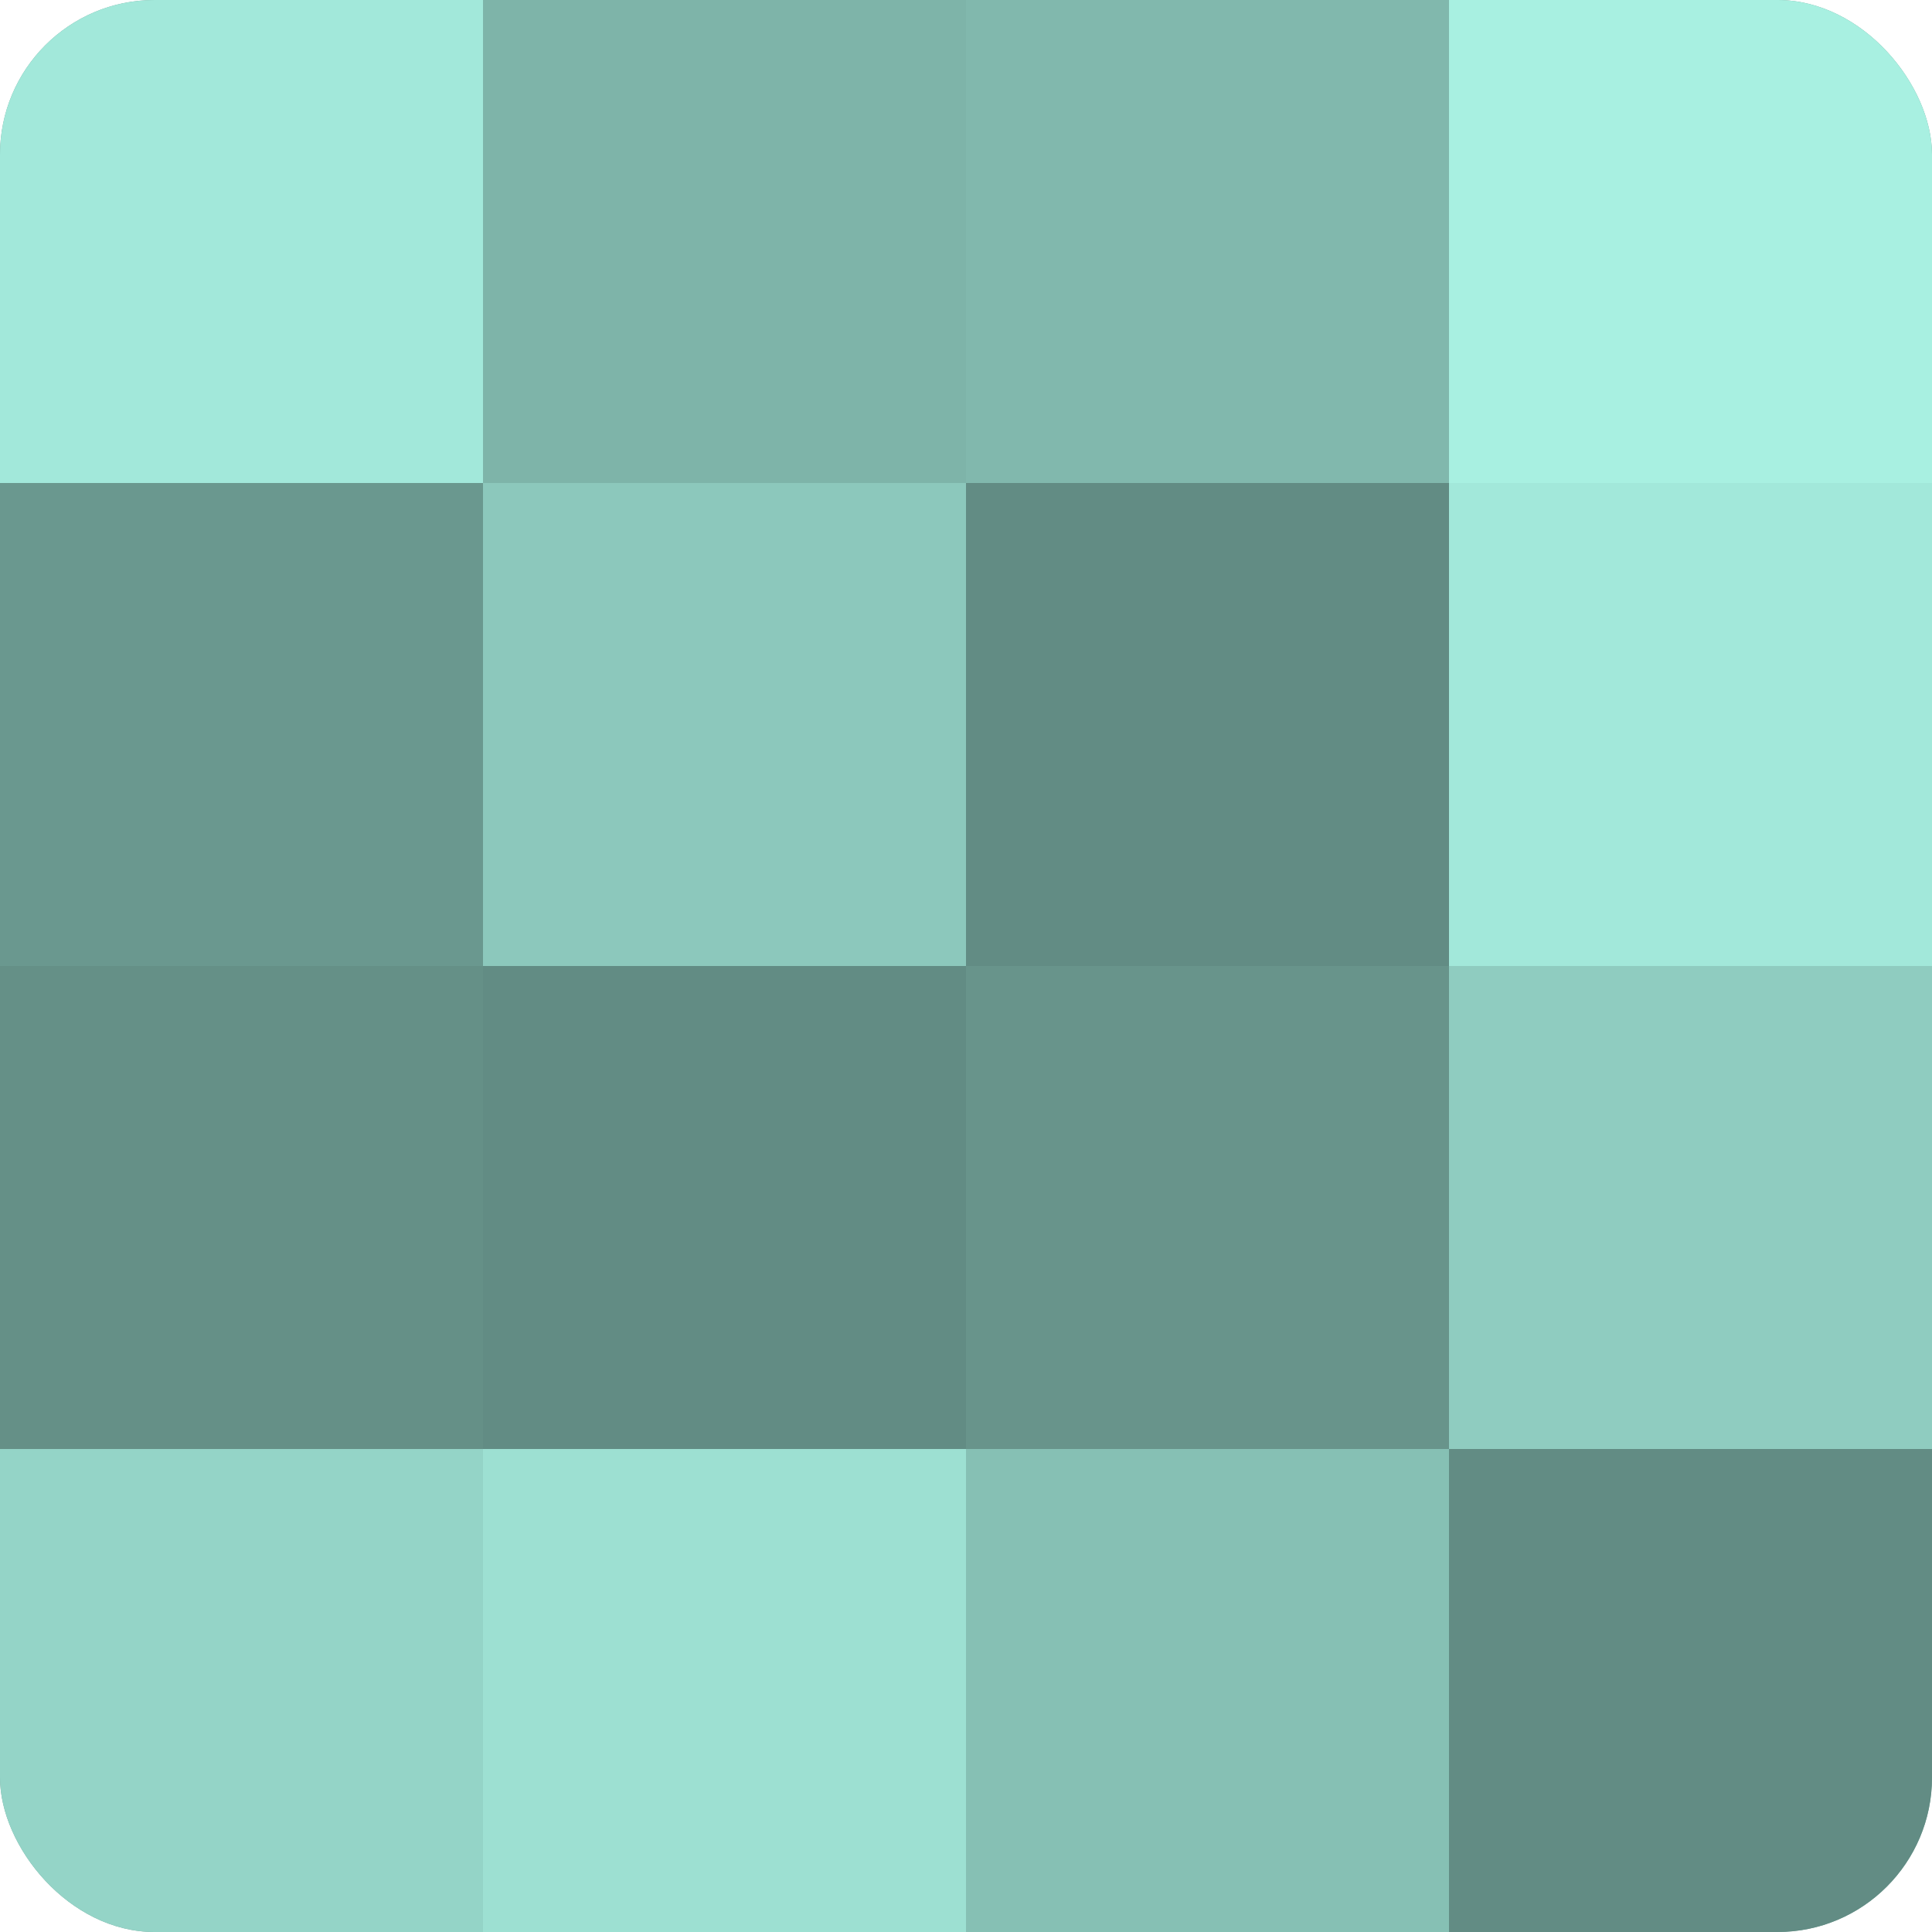
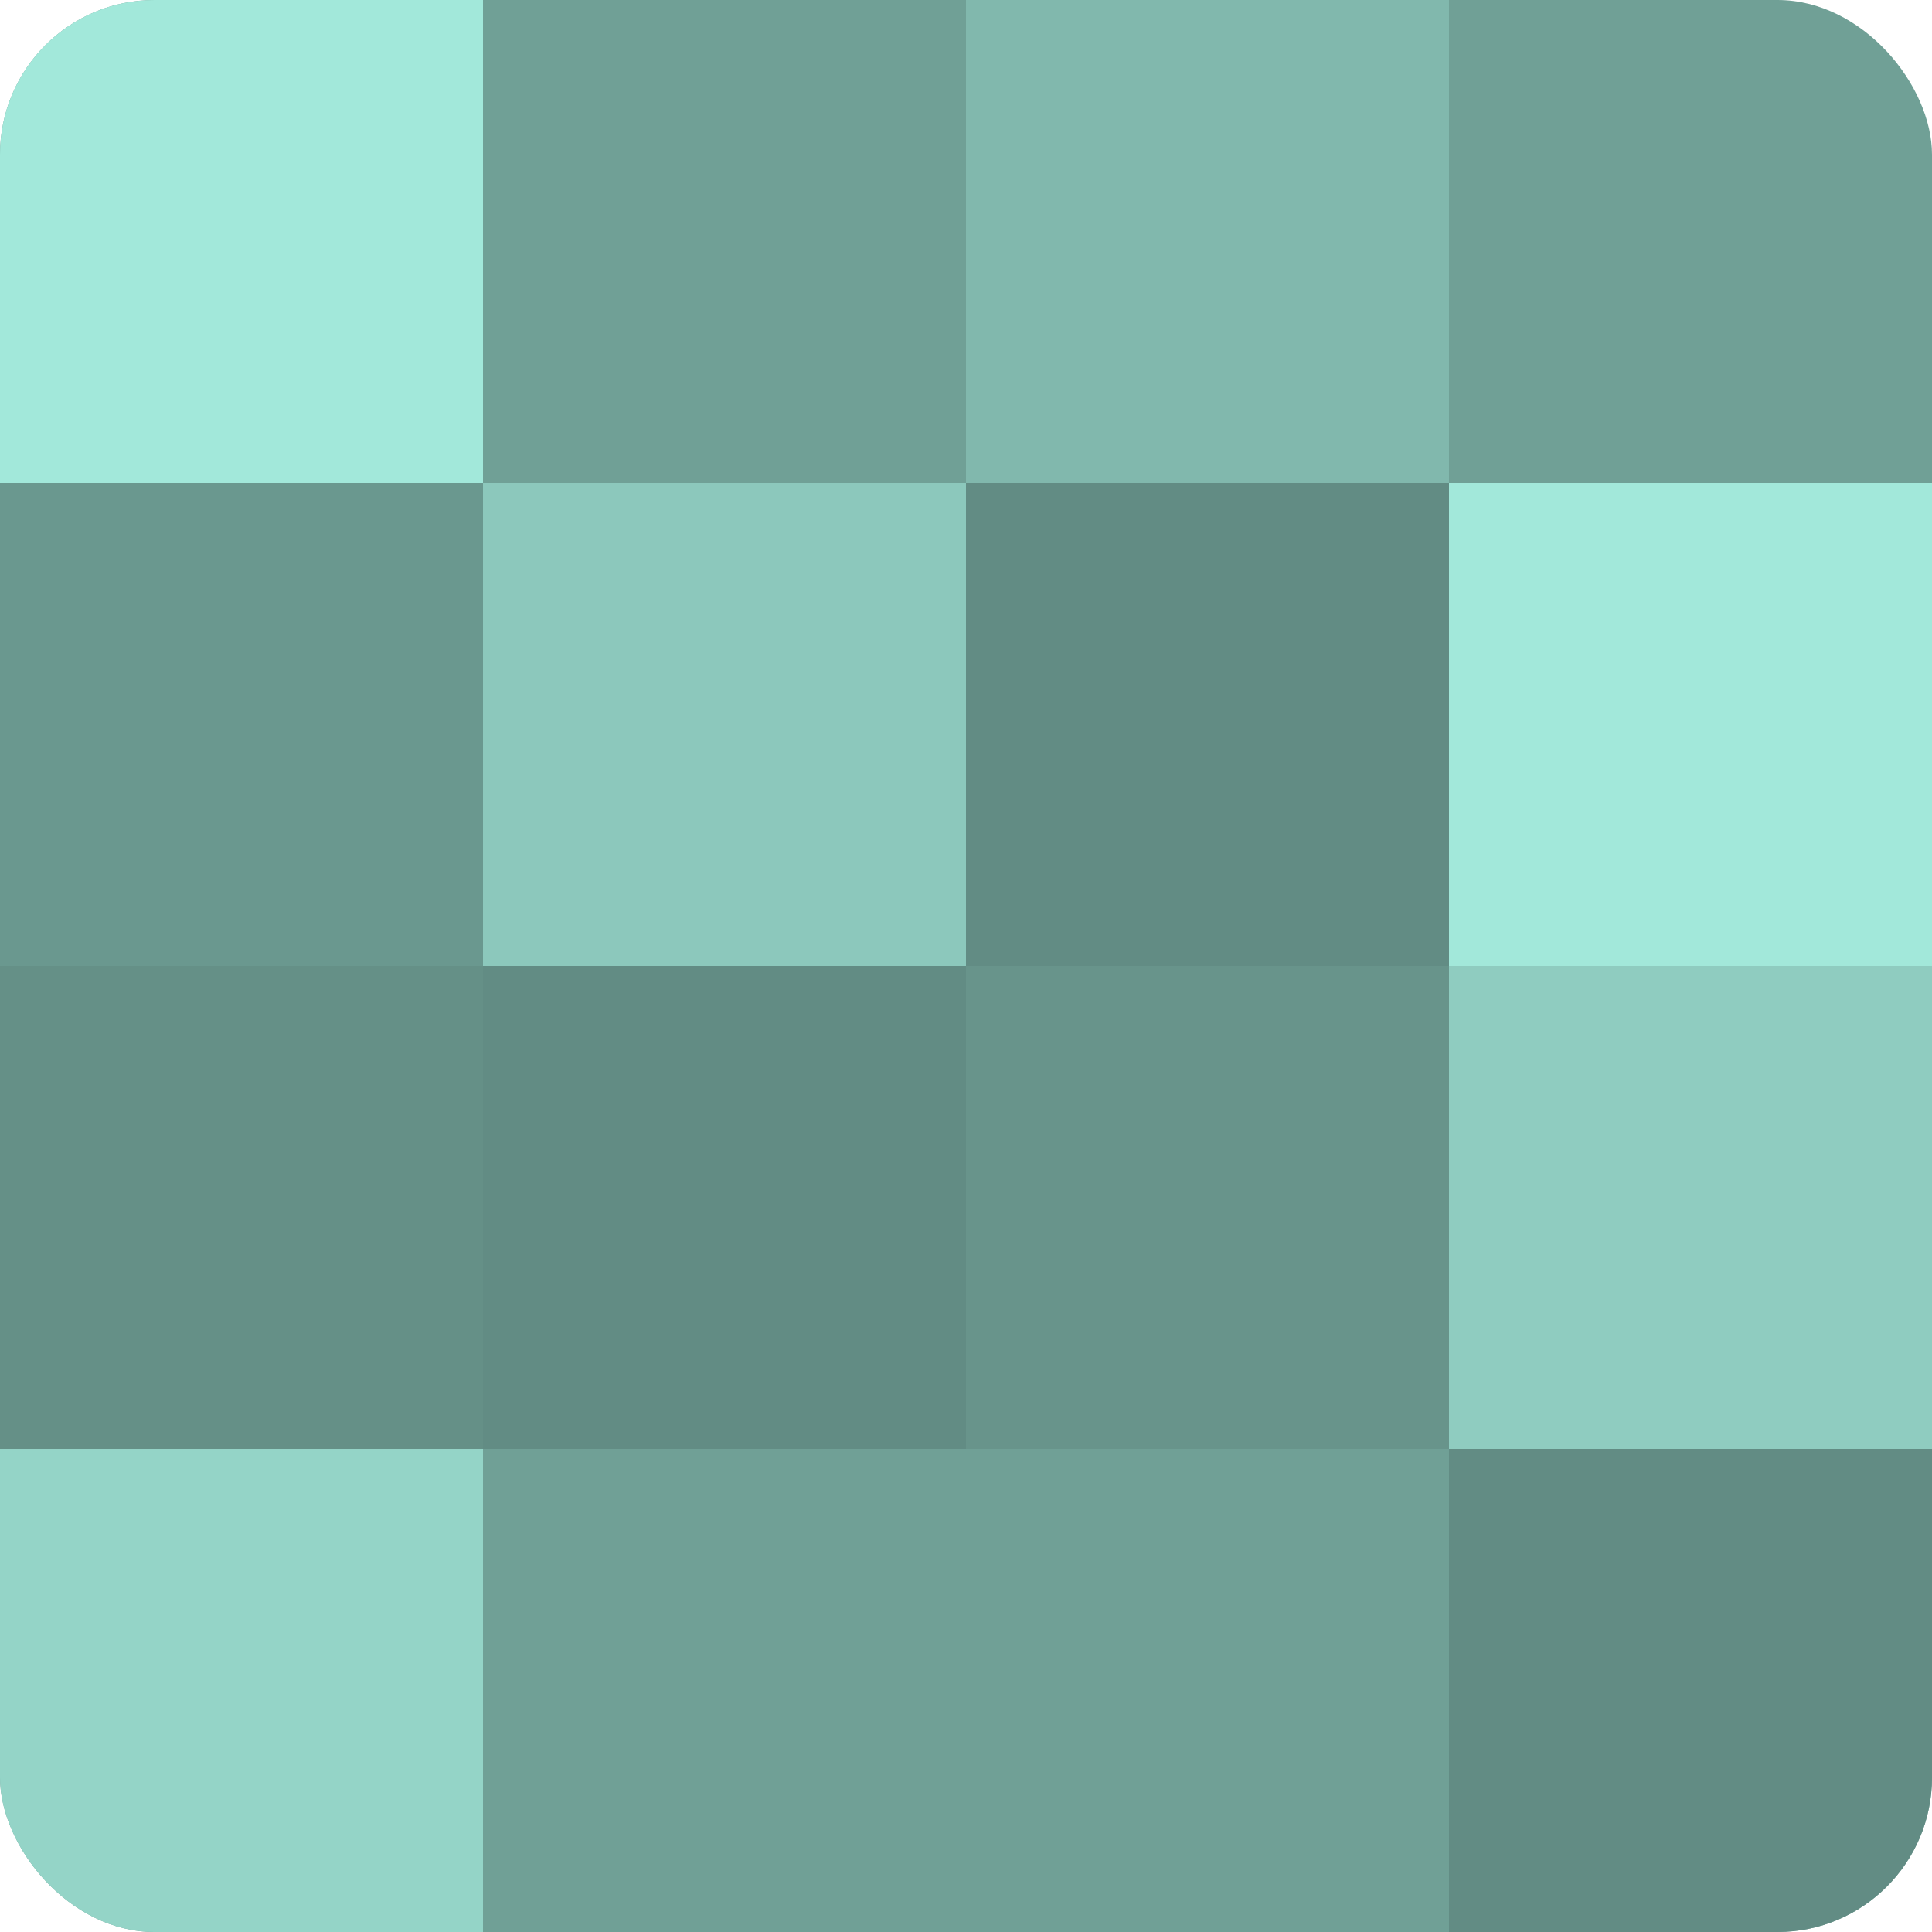
<svg xmlns="http://www.w3.org/2000/svg" width="60" height="60" viewBox="0 0 100 100" preserveAspectRatio="xMidYMid meet">
  <defs>
    <clipPath id="c" width="100" height="100">
      <rect width="100" height="100" rx="8" ry="8" />
    </clipPath>
  </defs>
  <g clip-path="url(#c)">
    <rect width="100" height="100" fill="#70a096" />
    <rect width="25" height="25" fill="#a2e8da" />
    <rect y="25" width="25" height="25" fill="#6a988f" />
    <rect y="50" width="25" height="25" fill="#659087" />
    <rect y="75" width="25" height="25" fill="#94d4c7" />
-     <rect x="25" width="25" height="25" fill="#7eb4a9" />
    <rect x="25" y="25" width="25" height="25" fill="#8cc8bc" />
    <rect x="25" y="50" width="25" height="25" fill="#628c84" />
-     <rect x="25" y="75" width="25" height="25" fill="#9de0d2" />
    <rect x="50" width="25" height="25" fill="#81b8ad" />
    <rect x="50" y="25" width="25" height="25" fill="#628c84" />
    <rect x="50" y="50" width="25" height="25" fill="#68948b" />
-     <rect x="50" y="75" width="25" height="25" fill="#86c0b4" />
-     <rect x="75" width="25" height="25" fill="#a8f0e1" />
    <rect x="75" y="25" width="25" height="25" fill="#a2e8da" />
    <rect x="75" y="50" width="25" height="25" fill="#8fccc0" />
    <rect x="75" y="75" width="25" height="25" fill="#628c84" />
  </g>
</svg>